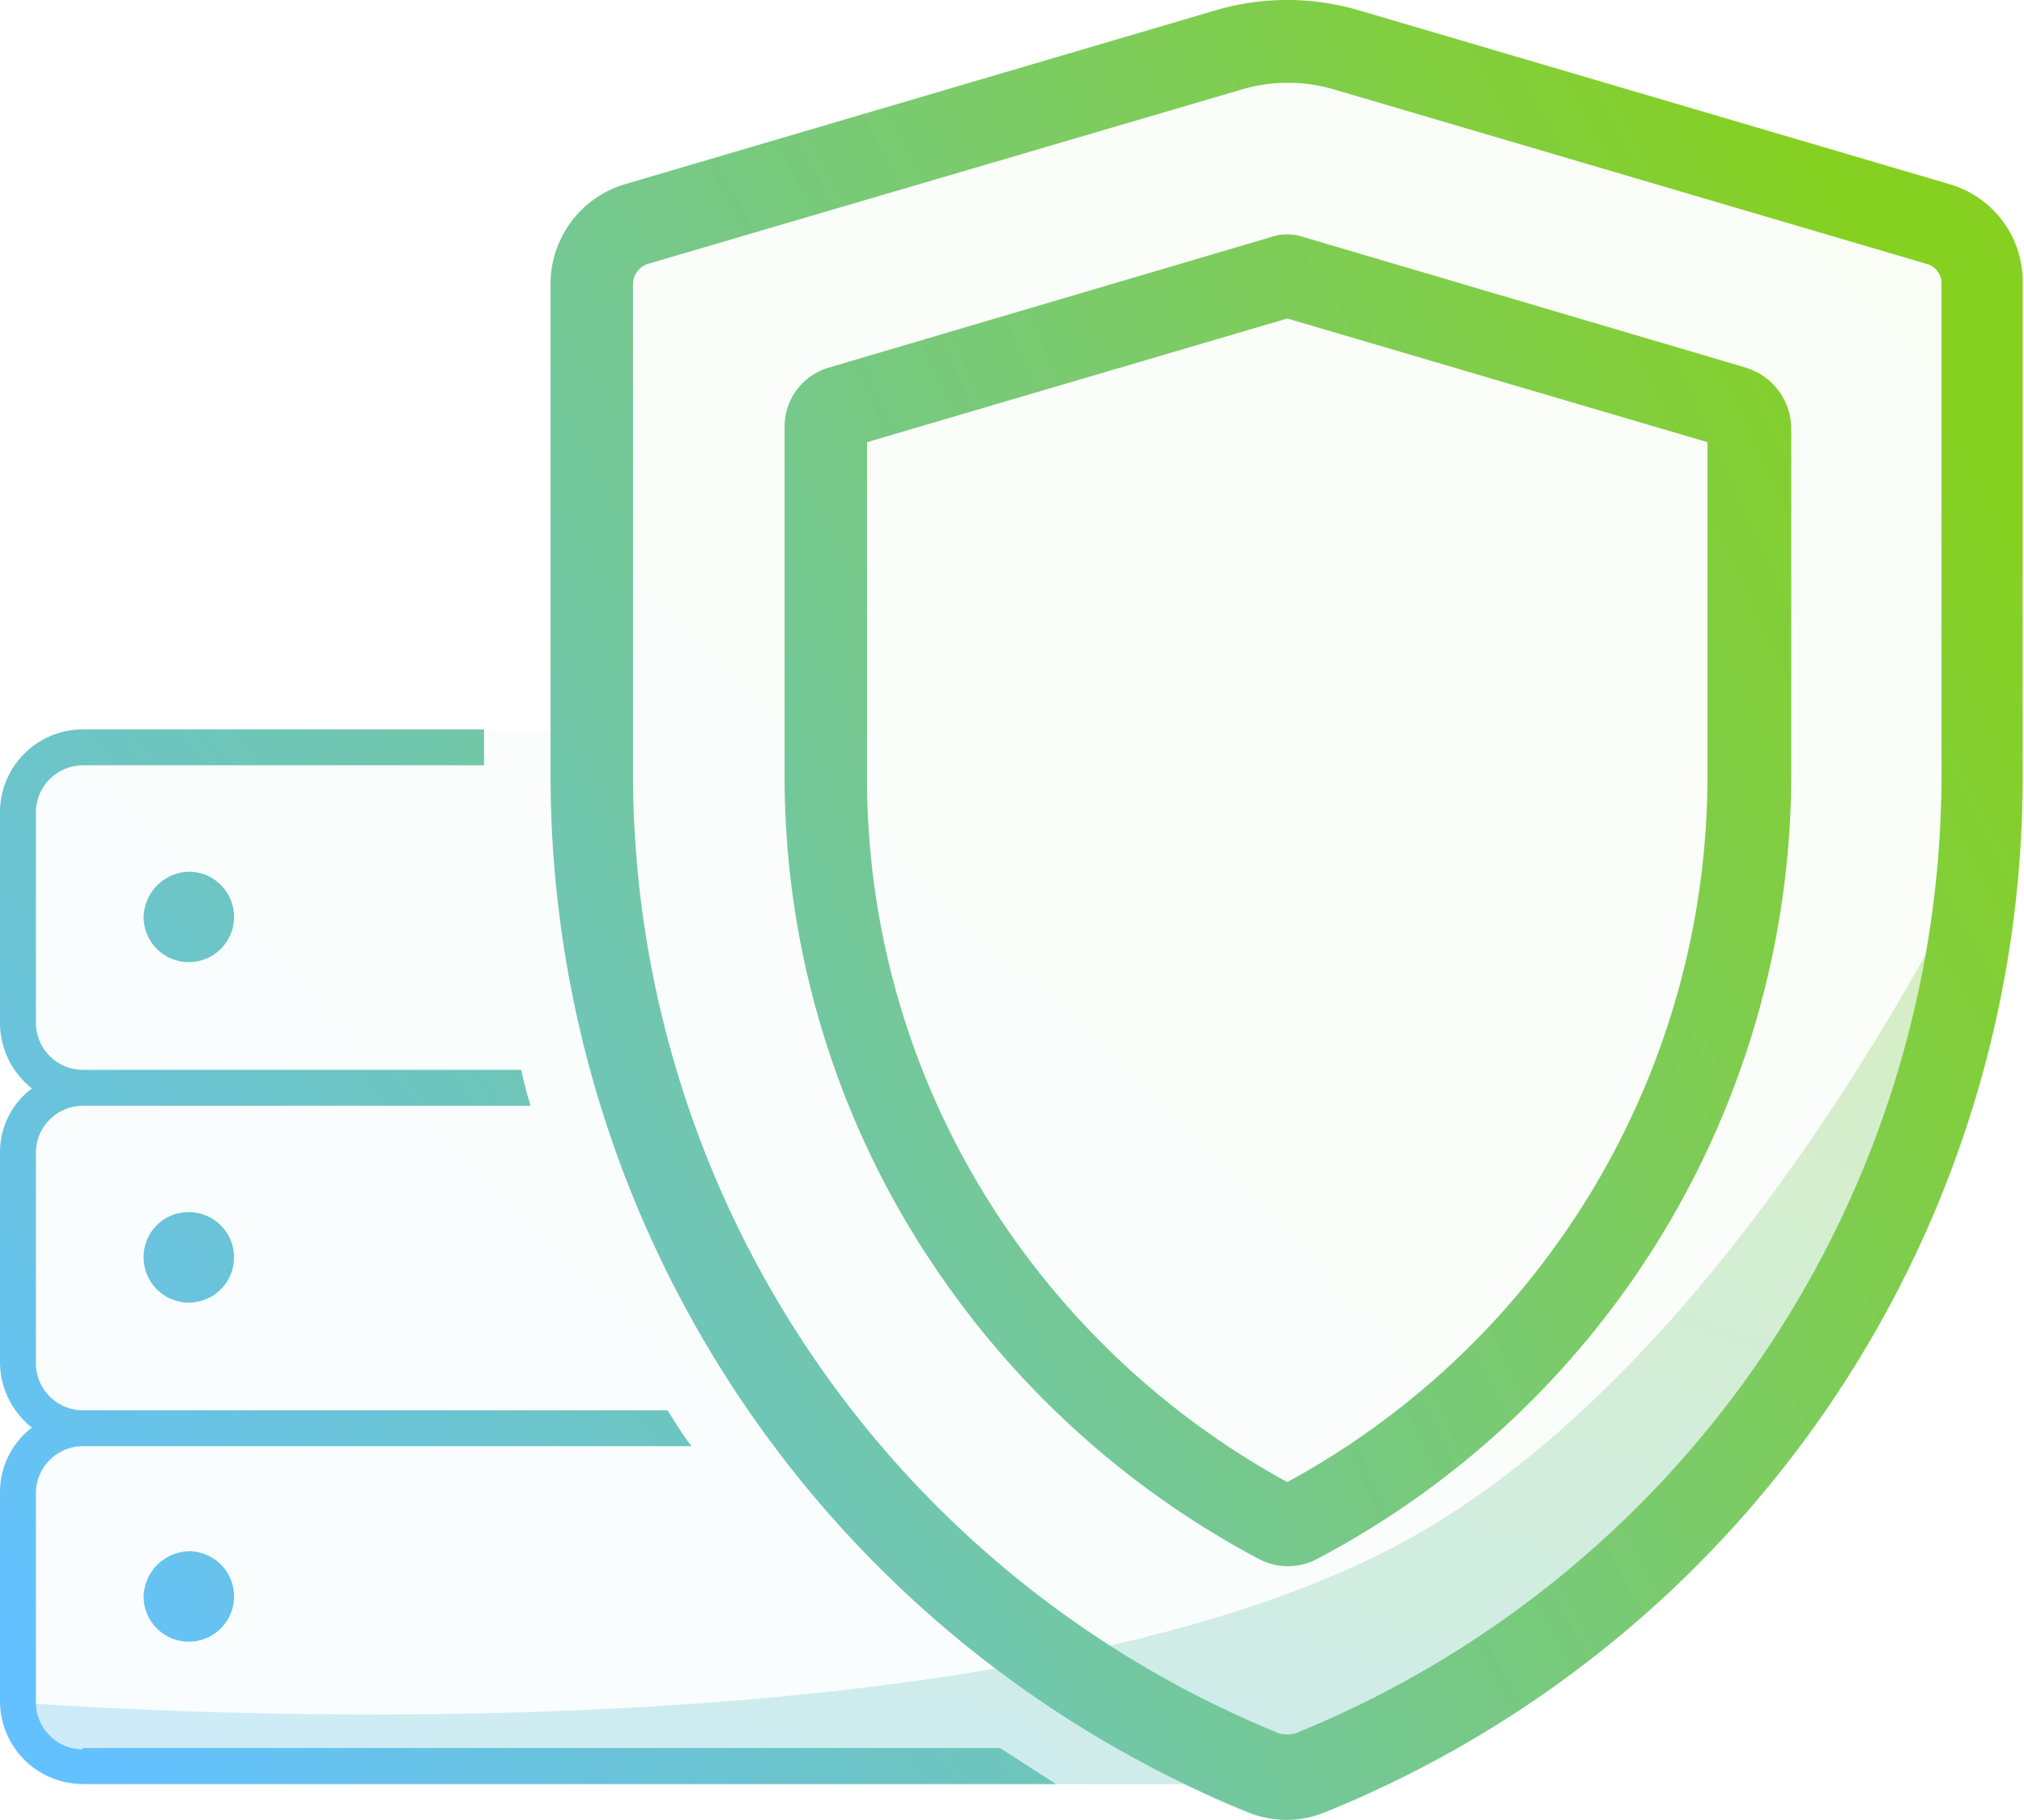
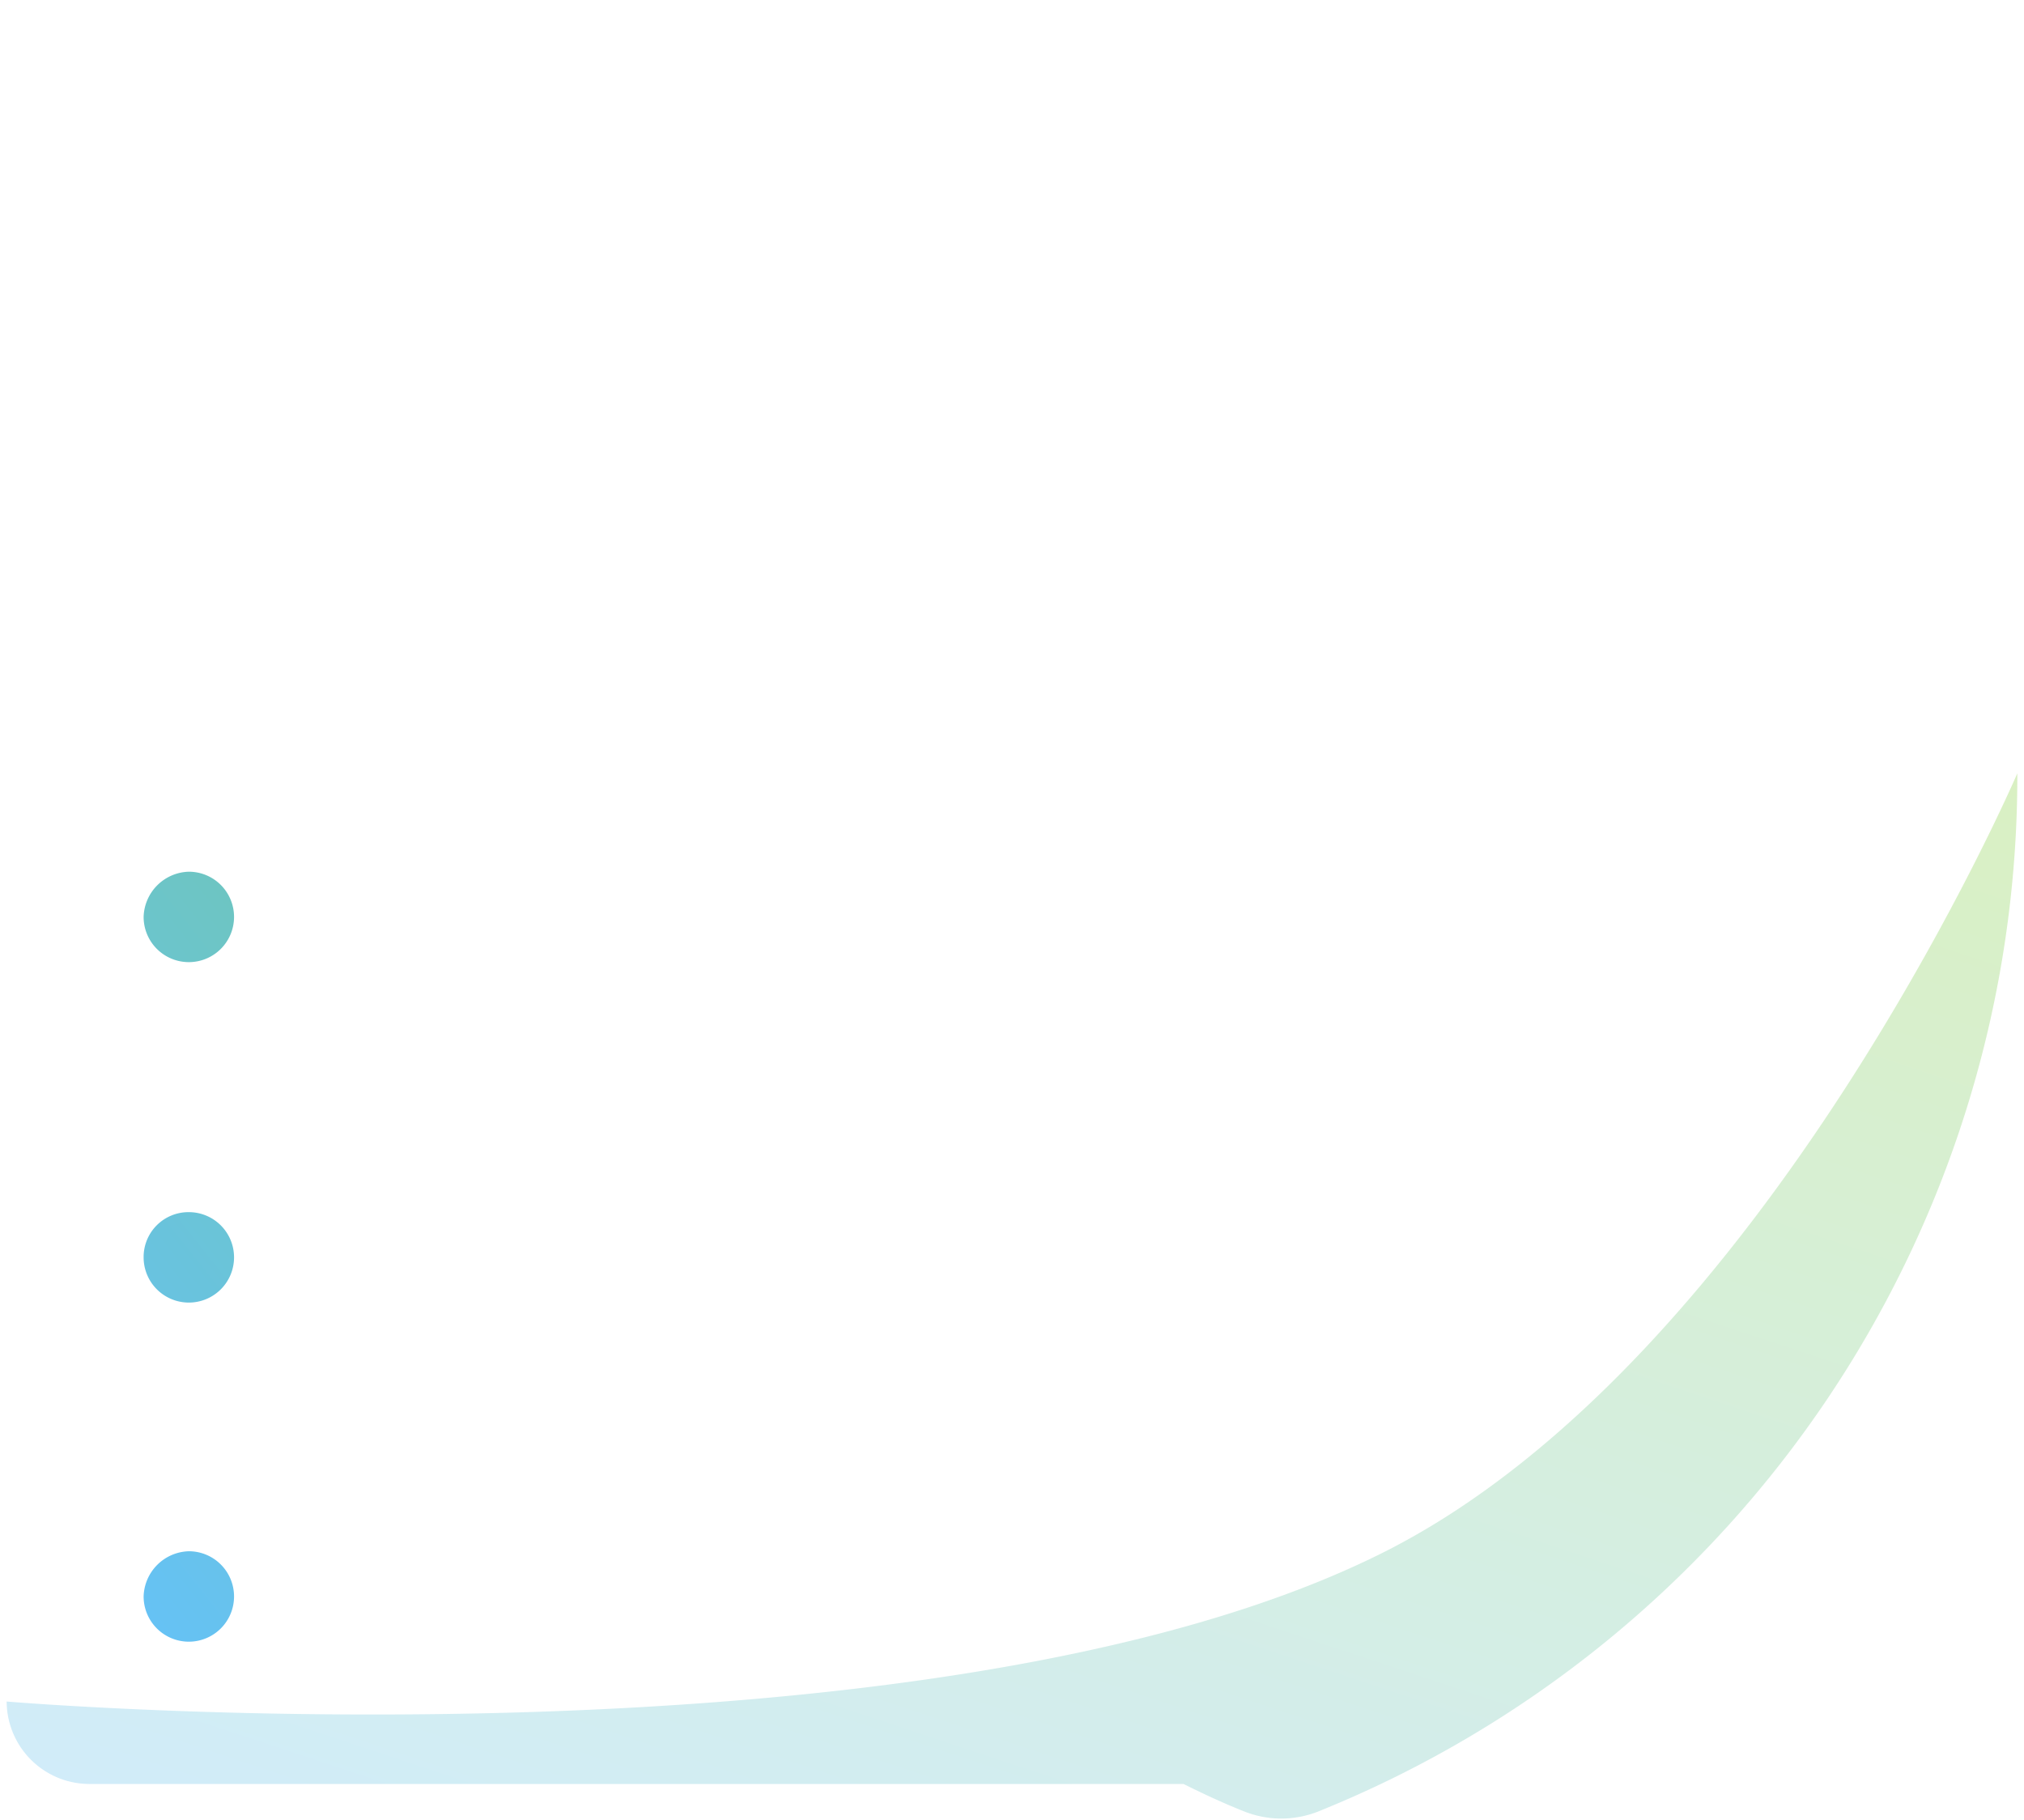
<svg xmlns="http://www.w3.org/2000/svg" xmlns:xlink="http://www.w3.org/1999/xlink" viewBox="0 0 152.201 136.85">
  <defs>
    <style>
      .cls-1 {
        opacity: 0.1;
      }

      .cls-2 {
        opacity: 0.4;
        fill: url(#linear-gradient);
      }

      .cls-3 {
        opacity: 0.3;
        fill: url(#linear-gradient-2);
      }

      .cls-4 {
        fill: url(#linear-gradient-3);
      }

      .cls-5 {
        fill: url(#linear-gradient-4);
      }

      .cls-6 {
        fill: url(#linear-gradient-5);
      }

      .cls-7 {
        fill: url(#linear-gradient-6);
      }

      .cls-8 {
        fill: url(#linear-gradient-7);
      }

      .cls-9 {
        fill: url(#linear-gradient-8);
      }
    </style>
    <linearGradient id="linear-gradient" x1="0.94" y1="0.156" x2="0.053" y2="0.942" gradientUnits="objectBoundingBox">
      <stop offset="0" stop-color="#86d021" />
      <stop offset="1" stop-color="#64c1ff" />
    </linearGradient>
    <linearGradient id="linear-gradient-2" x1="1.06" y1="-0.158" x2="0.167" y2="1.211" xlink:href="#linear-gradient" />
    <linearGradient id="linear-gradient-3" x1="15.346" y1="-11.341" x2="-4.507" y2="4.492" xlink:href="#linear-gradient" />
    <linearGradient id="linear-gradient-4" x1="19.008" y1="-14.264" x2="-0.845" y2="1.57" xlink:href="#linear-gradient" />
    <linearGradient id="linear-gradient-5" x1="17.178" y1="-12.809" x2="-2.675" y2="3.024" xlink:href="#linear-gradient" />
    <linearGradient id="linear-gradient-6" x1="0.909" y1="0.161" x2="-0.311" y2="0.948" xlink:href="#linear-gradient" />
    <linearGradient id="linear-gradient-7" x1="1.109" y1="0.056" x2="-0.674" y2="1.132" xlink:href="#linear-gradient" />
    <linearGradient id="linear-gradient-8" x1="1.742" y1="-0.471" x2="0.042" y2="0.886" xlink:href="#linear-gradient" />
  </defs>
  <g id="Groupe_6339" data-name="Groupe 6339" transform="translate(0 -0.05)">
    <g id="Groupe_2056_1_" class="cls-1" transform="translate(-207 -2745)">
-       <path id="Tracé_709_1_" class="cls-2" d="M353.6,2758.9l-44.5-13.1a19.1,19.1,0,0,0-10.6,0L254,2758.9a7.83,7.83,0,0,0-5.6,7.5V2800H213.2a6.231,6.231,0,0,0-6.2,6.2V2822a6.2,6.2,0,0,1,0,9.8v15.8a6.306,6.306,0,0,0,2.4,4.9,6.112,6.112,0,0,0-2.4,4.8v15.8a6.231,6.231,0,0,0,6.2,6.2h83.3c1.5.7,2.9,1.4,4.4,2a7.552,7.552,0,0,0,5.9,0,83.974,83.974,0,0,0,52.4-78v-36.9A7.83,7.83,0,0,0,353.6,2758.9Z" />
-     </g>
+       </g>
    <path id="Tracé_710_1_" class="cls-3" d="M.5,128a6.231,6.231,0,0,0,6.2,6.2H89c1.4.7,2.9,1.4,4.4,2a7.552,7.552,0,0,0,5.9,0,83.974,83.974,0,0,0,52.4-78s-18.9,44-47.5,58.5C70.2,133.9.5,128,.5,128Z" />
    <g id="Groupe_2112" data-name="Groupe 2112">
      <path id="Tracé_972" data-name="Tracé 972" class="cls-4" d="M10.8,69a3.4,3.4,0,1,0,3.4-3.4A3.5,3.5,0,0,0,10.8,69Z" />
      <path id="Tracé_973" data-name="Tracé 973" class="cls-5" d="M10.8,120.1a3.4,3.4,0,1,0,3.4-3.4A3.5,3.5,0,0,0,10.8,120.1Z" />
      <path id="Tracé_974" data-name="Tracé 974" class="cls-6" d="M10.8,94.6a3.4,3.4,0,1,0,3.4-3.4A3.372,3.372,0,0,0,10.8,94.6Z" />
-       <path id="Tracé_975" data-name="Tracé 975" class="cls-7" d="M146.6,13.9,102.1.8A19.1,19.1,0,0,0,91.5.8L47,13.9a7.83,7.83,0,0,0-5.6,7.5V58.3a84.227,84.227,0,0,0,52.4,78,7.552,7.552,0,0,0,5.9,0,83.974,83.974,0,0,0,52.4-78V21.4A7.624,7.624,0,0,0,146.6,13.9ZM146,58.2a77.88,77.88,0,0,1-48.6,72.2,2.437,2.437,0,0,1-1.2,0A77.982,77.982,0,0,1,47.6,58.2V21.4a1.625,1.625,0,0,1,1.1-1.5L93.3,6.8a12.265,12.265,0,0,1,7.1,0l44.5,13.1a1.5,1.5,0,0,1,1.1,1.5V58.2Z" />
-       <path id="Tracé_976" data-name="Tracé 976" class="cls-8" d="M131.3,27.7,98.1,17.9a3.865,3.865,0,0,0-2.6,0L62.3,27.7A4.621,4.621,0,0,0,59,32.2V58.3A65.916,65.916,0,0,0,71.1,96.5a67.465,67.465,0,0,0,23.6,20.8,4.665,4.665,0,0,0,4.3,0,66.786,66.786,0,0,0,35.7-59V32.2A4.835,4.835,0,0,0,131.3,27.7Zm-2.9,30.6a60.469,60.469,0,0,1-31.6,53.2A61.221,61.221,0,0,1,76.1,93,59.759,59.759,0,0,1,65.2,58.3v-25L96.8,24l31.6,9.3Z" />
-       <path id="Tracé_977" data-name="Tracé 977" class="cls-9" d="M6.2,131.6h0a3.543,3.543,0,0,1-3.5-3.5V112.3a3.543,3.543,0,0,1,3.5-3.5H52l-.3-.4c-.5-.7-1-1.5-1.5-2.3H6.2a3.543,3.543,0,0,1-3.5-3.5V86.7a3.543,3.543,0,0,1,3.5-3.5H39.9a26.809,26.809,0,0,1-.7-2.7H6.2A3.543,3.543,0,0,1,2.7,77V61.1a3.543,3.543,0,0,1,3.5-3.5H36.4V54.9H6.2A6.231,6.231,0,0,0,0,61.1V77a6.306,6.306,0,0,0,2.4,4.9A5.967,5.967,0,0,0,0,86.7v15.8a6.306,6.306,0,0,0,2.4,4.9A6.112,6.112,0,0,0,0,112.2V128a6.231,6.231,0,0,0,6.2,6.2H79.4l-4.2-2.7H6.2Z" />
    </g>
  </g>
</svg>